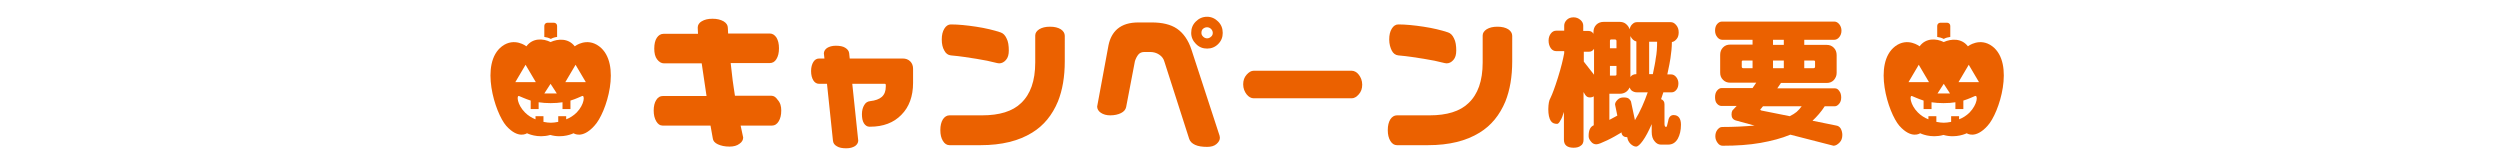
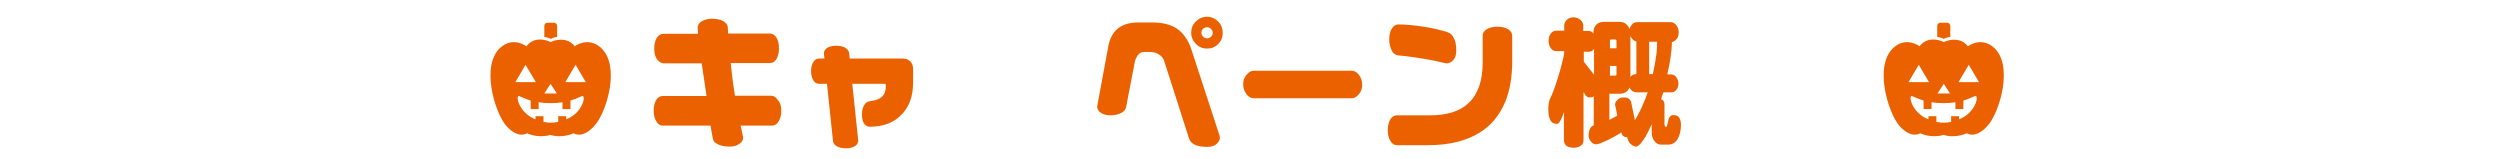
<svg xmlns="http://www.w3.org/2000/svg" version="1.1" id="レイヤー_2のコピー" x="0px" y="0px" viewBox="0 0 880 56" style="enable-background:new 0 0 880 56;" xml:space="preserve">
  <style type="text/css">
	.st0{fill:#EB6100;}
</style>
  <g>
    <path class="st0" d="M275,38.9c0,1.6-0.3,2.8-0.9,3.8c-0.6,1-1.4,1.5-2.3,1.5h-11.1c0.3,1.4,0.6,2.8,0.9,4.2c0,0.8-0.4,1.6-1.3,2.2   c-0.9,0.7-2.1,1-3.5,1c-1.7,0-3-0.3-4.1-0.8c-1.1-0.5-1.7-1.2-1.8-2.1l-0.8-4.5h-16.9c-0.9,0-1.6-0.5-2.2-1.5   c-0.6-1-0.9-2.3-0.9-3.8s0.3-2.8,0.9-3.7c0.6-1,1.4-1.4,2.3-1.4h15.4L247,22.3h-13.3c-0.9,0-1.7-0.5-2.4-1.4s-1-2.2-1-3.8   c0-1.6,0.3-2.9,0.9-3.8c0.6-0.9,1.4-1.4,2.4-1.4h12.1l-0.1-2.2c0-0.9,0.5-1.7,1.4-2.2c1-0.6,2.2-0.9,3.8-0.9s2.8,0.3,3.9,0.9   c1,0.6,1.5,1.4,1.5,2.3l0.1,2h14.7c0.9,0,1.7,0.5,2.3,1.4c0.6,1,0.9,2.2,0.9,3.8s-0.3,2.8-0.9,3.8c-0.6,1-1.4,1.4-2.4,1.4h-13.7   c0.3,2.9,0.6,4.9,0.7,6.1c0.2,1.2,0.4,3,0.8,5.4h12.8c0.9,0,1.6,0.5,2.2,1.4C274.7,36.2,275,37.4,275,38.9z" />
    <path class="st0" d="M321.4,29.2c0,4.7-1.4,8.5-4.1,11.2c-2.7,2.8-6.4,4.2-11,4.2H306c-0.7,0-1.4-0.4-1.9-1.2   c-0.5-0.8-0.7-1.9-0.7-3.2s0.3-2.4,0.8-3.2c0.5-0.9,1.2-1.3,2.1-1.4c1.8-0.2,3.2-0.7,4.1-1.5c0.9-0.8,1.4-2,1.4-3.6v-0.5   c0-0.4-0.1-0.5-0.4-0.5H300l2.1,20c0,0.7-0.4,1.4-1.1,1.9c-0.8,0.5-1.8,0.8-3.1,0.8c-1.4,0-2.5-0.2-3.3-0.7c-0.9-0.5-1.3-1.1-1.4-2   l-2.1-20h-2.8c-0.8,0-1.5-0.4-2-1.2c-0.5-0.8-0.8-1.9-0.8-3.3c0-1.3,0.3-2.4,0.8-3.2c0.5-0.8,1.2-1.2,2-1.2h1.9l-0.2-1.8   c0-0.7,0.4-1.4,1.1-1.9c0.8-0.5,1.8-0.8,3.1-0.8c1.4,0,2.5,0.2,3.3,0.7c0.8,0.5,1.3,1.1,1.4,1.9l0.2,1.9h18.7c1,0,1.9,0.3,2.6,1   c0.7,0.7,1,1.6,1,2.6V29.2z" />
-     <path class="st0" d="M374.8,21.6c0,5.4-0.8,10.1-2.4,14.1c-2,4.8-5,8.5-9.1,11c-4.7,2.9-10.7,4.4-18.1,4.4h-11   c-0.9,0-1.7-0.5-2.3-1.5c-0.6-1-0.9-2.2-0.9-3.8s0.3-2.8,0.9-3.8c0.6-0.9,1.4-1.4,2.3-1.4h11.5c6.1,0,10.7-1.4,13.7-4.3   c3.3-3.1,5-7.8,5-14.3v-9.5c0-0.9,0.5-1.6,1.4-2.2c1-0.6,2.2-0.9,3.8-0.9s2.8,0.3,3.8,0.9c0.9,0.6,1.4,1.4,1.4,2.3V21.6z    M355.1,17.8c0,1.4-0.3,2.5-1,3.3c-0.7,0.8-1.5,1.2-2.4,1.2l-0.7-0.1c-2.3-0.6-4.7-1.1-7.3-1.5c-2.6-0.4-5.5-0.9-9-1.2   c-1-0.1-1.8-0.7-2.3-1.7c-0.6-1-0.9-2.3-0.9-3.9c0-1.6,0.3-2.8,0.9-3.8c0.6-1,1.4-1.5,2.3-1.5c2.6,0,5.6,0.3,8.9,0.8s6.2,1.2,8.6,2   c0.9,0.3,1.6,1,2.1,2.1C354.9,14.6,355.1,16.1,355.1,17.8z" />
    <path class="st0" d="M429.3,47.8l0.1,0.7c0,0.8-0.4,1.5-1.2,2.2s-1.9,1-3.3,1c-1.7,0-3.1-0.2-4.2-0.7c-1.1-0.5-1.8-1.2-2.1-2.1   l-8.7-27.1c-0.3-1.2-1-2-1.9-2.6s-2-0.9-3.1-0.9h-2.1c-0.9,0-1.6,0.3-2.1,0.9s-0.9,1.4-1.2,2.3l-3.1,16.2c-0.2,0.9-0.8,1.6-1.8,2.1   s-2.3,0.8-3.8,0.8c-1.3,0-2.4-0.3-3.3-0.9s-1.3-1.4-1.3-2.2l4-21.6c0.5-2.4,1.5-4.3,3.1-5.7c1.9-1.6,4.3-2.3,7.5-2.3h4.6   c3.7,0,6.7,0.7,8.9,2.2s4,4,5.1,7.4L429.3,47.8z M430.4,11.6c0,1.5-0.5,2.8-1.6,3.9c-1.1,1.1-2.4,1.6-3.9,1.6   c-1.5,0-2.8-0.5-3.9-1.6c-1.1-1.1-1.7-2.4-1.7-3.9c0-1.6,0.5-2.9,1.6-4c1.1-1.1,2.4-1.7,4-1.7c1.5,0,2.8,0.6,3.9,1.7   C429.9,8.7,430.4,10,430.4,11.6z M426.9,11.6c0-0.5-0.2-1-0.6-1.4c-0.4-0.4-0.9-0.6-1.4-0.6c-0.6,0-1,0.2-1.4,0.5s-0.6,0.8-0.6,1.5   c0,0.5,0.2,0.9,0.6,1.3s0.9,0.6,1.4,0.6c0.5,0,1-0.2,1.4-0.6C426.7,12.6,426.9,12.1,426.9,11.6z" />
    <path class="st0" d="M479.5,29.8c0,1.4-0.4,2.5-1.2,3.4s-1.6,1.4-2.5,1.4h-34.5c-0.9,0-1.8-0.5-2.5-1.4s-1.2-2.1-1.2-3.5   c0-1.4,0.4-2.5,1.2-3.4s1.6-1.4,2.5-1.4h34.5c0.9,0,1.8,0.5,2.5,1.4S479.5,28.4,479.5,29.8z" />
    <path class="st0" d="M532.3,21.6c0,5.4-0.8,10.1-2.4,14.1c-2,4.8-5,8.5-9.1,11c-4.7,2.9-10.7,4.4-18.1,4.4h-11   c-0.9,0-1.7-0.5-2.3-1.5c-0.6-1-0.9-2.2-0.9-3.8s0.3-2.8,0.9-3.8c0.6-0.9,1.4-1.4,2.3-1.4h11.5c6.1,0,10.7-1.4,13.7-4.3   c3.3-3.1,5-7.8,5-14.3v-9.5c0-0.9,0.5-1.6,1.4-2.2c1-0.6,2.2-0.9,3.8-0.9s2.8,0.3,3.8,0.9c0.9,0.6,1.4,1.4,1.4,2.3V21.6z    M512.6,17.8c0,1.4-0.3,2.5-1,3.3c-0.7,0.8-1.5,1.2-2.4,1.2l-0.7-0.1c-2.3-0.6-4.7-1.1-7.3-1.5c-2.6-0.4-5.5-0.9-9-1.2   c-1-0.1-1.8-0.7-2.3-1.7s-0.9-2.3-0.9-3.9c0-1.6,0.3-2.8,0.9-3.8c0.6-1,1.4-1.5,2.3-1.5c2.6,0,5.6,0.3,8.9,0.8s6.2,1.2,8.6,2   c0.9,0.3,1.6,1,2.1,2.1C512.4,14.6,512.6,16.1,512.6,17.8z" />
    <path class="st0" d="M591.7,43.9c0,2-0.4,3.6-1.1,4.9c-0.8,1.4-1.9,2.1-3.4,2.1h-2.6c-0.8,0-1.6-0.4-2.2-1.2c-0.7-0.8-1-1.9-1-3.3   v-2.7c-1.1,2.5-2.1,4.4-3.1,5.8c-1,1.4-1.8,2.1-2.4,2.1c-0.6,0-1.2-0.3-1.9-0.9c-0.7-0.7-1.1-1.5-1.2-2.4c-1.1,0-1.8-0.5-2-1.4   l0-0.3c-1.5,0.9-3.2,1.9-5.1,2.8c-1.9,0.9-3.1,1.4-3.8,1.4c-0.7,0-1.4-0.3-1.9-1c-0.6-0.7-0.8-1.3-0.8-1.9c0-2.1,0.6-3.3,1.8-3.8   V33.9c-0.4,0.3-0.9,0.4-1.3,0.4c-0.8,0-1.3-0.3-1.7-0.9l-0.6-1v16.8c0,0.9-0.3,1.7-1,2.1c-0.6,0.5-1.5,0.7-2.5,0.7   c-2.2,0-3.4-0.9-3.4-2.8v-9.8c-0.4,1.3-0.8,2.4-1.3,3.1c-0.4,0.8-0.8,1.1-1.1,1.1c-1,0-1.7-0.3-2.2-1c-0.6-0.9-0.9-2.3-0.9-4.2   c0-0.9,0.1-1.7,0.2-2.3s0.3-1.2,0.6-1.7c0.6-1.2,1.5-3.6,2.6-7.1c1.1-3.5,1.8-6.4,2.2-8.6v-0.7h-2.8c-0.7,0-1.4-0.3-1.9-1   c-0.5-0.7-0.8-1.6-0.8-2.7c0-1,0.3-1.9,0.8-2.5c0.5-0.7,1.2-1,1.9-1h2.8V9c0-0.7,0.3-1.4,0.9-2c0.6-0.6,1.4-0.9,2.4-0.9   c0.9,0,1.7,0.3,2.4,0.9c0.7,0.6,1,1.3,1,2v1.9h1.9c0.7,0,1.3,0.3,1.7,1v-0.6c0-1,0.3-1.9,1-2.6c0.7-0.7,1.6-1,2.6-1h5.6   c0.8,0,1.6,0.2,2.2,0.7c0.6,0.5,1.1,1.1,1.3,1.9c0.2-0.7,0.5-1.4,1-1.8c0.5-0.5,1-0.7,1.6-0.7h11.9c0.7,0,1.3,0.3,1.9,1   s0.9,1.5,0.9,2.6c0,0.9-0.2,1.7-0.7,2.3s-1,1-1.7,1.1c0,1.8-0.2,3.7-0.5,5.7c-0.1,0.9-0.5,2.8-1.1,5.7h1.4c0.6,0,1.2,0.3,1.7,0.9   c0.5,0.6,0.8,1.4,0.8,2.2c0,0.9-0.2,1.7-0.7,2.3c-0.5,0.6-1,0.9-1.7,0.9h-2.9l-0.8,2.4c0.8,0.3,1.2,0.9,1.2,1.8v6.9   c0,0.7,0.2,1.1,0.6,1.1c0.2,0,0.4-0.7,0.7-2.1c0.2-1.4,0.9-2.1,1.9-2.1C590.8,40.5,591.7,41.7,591.7,43.9z M561.1,26.3v-9.1   c-0.5,0.7-1,1-1.7,1h-1.9v3.5L561.1,26.3z M569,17v-2.6c0-0.3-0.2-0.5-0.5-0.5h-1.4c-0.3,0-0.4,0.2-0.4,0.5V17H569z M569,26.2v-3   h-2.3v3.4h1.9C568.8,26.6,569,26.5,569,26.2z M580,32.5h-3.8c-0.7,0-1.2-0.2-1.7-0.5c-0.4-0.3-0.7-0.7-0.9-1.2   c-0.3,0.7-0.7,1.2-1.3,1.6s-1.3,0.6-2.1,0.6h-3.7v9.2l2.8-1.5l-0.8-3.9c0-0.6,0.3-1.1,0.9-1.7s1.3-0.8,2.1-0.8   c0.8,0,1.4,0.1,1.8,0.4c0.4,0.3,0.6,0.6,0.8,1l1.4,6.6C577.4,39.2,578.8,35.9,580,32.5z M576,26.1V14.6c-0.9-0.2-1.6-0.9-2.1-1.9   v14.4C574.4,26.4,575.1,26.1,576,26.1z M583.3,14.7h-2.8v11.4h1.3c0.5-2.5,0.9-4.3,1-5.4C583.2,18.7,583.3,16.7,583.3,14.7z" />
-     <path class="st0" d="M648.5,47.5c0,1.1-0.3,2-1,2.7c-0.7,0.7-1.4,1.1-2.1,1.1l-15.2-3.9c-3.1,1.3-6.6,2.2-10.5,2.9   c-4,0.7-8.4,1-13.3,1c-0.7,0-1.3-0.3-1.8-1c-0.5-0.7-0.8-1.4-0.8-2.3c0-0.9,0.2-1.6,0.7-2.3c0.5-0.6,1-1,1.7-1   c4.1,0,7.9-0.2,11.4-0.5l-6.6-1.8c-1-0.3-1.5-1-1.5-2.1c0-0.6,0.1-1,0.3-1.4c0.1-0.1,0.6-0.6,1.5-1.6h-5.3c-0.6,0-1.2-0.3-1.6-0.8   c-0.5-0.5-0.7-1.3-0.7-2.3c0-0.9,0.2-1.7,0.7-2.3c0.5-0.6,1-0.9,1.6-0.9h10.9l1.3-1.9H609c-1,0-1.8-0.3-2.5-1c-0.7-0.7-1-1.5-1-2.5   v-6.3c0-1,0.3-1.9,1-2.6c0.7-0.7,1.5-1,2.5-1h7.9V14h-10.7c-0.6,0-1.2-0.3-1.7-0.9c-0.5-0.6-0.8-1.4-0.8-2.3c0-0.9,0.2-1.7,0.7-2.3   s1.1-0.9,1.7-0.9h39.6c0.6,0,1.2,0.3,1.7,0.9c0.5,0.6,0.8,1.4,0.8,2.3c0,0.9-0.3,1.7-0.8,2.3c-0.5,0.6-1.1,0.9-1.7,0.9h-10.6v1.8   h7.9c1,0,1.8,0.3,2.5,1c0.7,0.7,1,1.6,1,2.6v6.3c0,1-0.4,1.8-1,2.5c-0.7,0.7-1.5,1-2.5,1h-16.1l-1.3,1.9h20.3   c0.6,0,1.1,0.3,1.5,0.9c0.5,0.6,0.7,1.4,0.7,2.3c0,0.9-0.2,1.6-0.7,2.2c-0.5,0.6-1,0.9-1.5,0.9h-3.6c-1.2,1.9-2.7,3.6-4.3,5.1   l8.4,1.7c0.6,0.1,1.1,0.4,1.5,1C648.3,45.9,648.5,46.7,648.5,47.5z M616.9,24v-2.7h-3.3c-0.3,0-0.5,0.1-0.5,0.4v1.8   c0,0.3,0.2,0.5,0.5,0.5H616.9z M634.2,37.4h-13.6c-0.2,0.2-0.4,0.4-0.5,0.6c-0.3,0.3-0.5,0.5-0.5,0.6c0.2,0.2,0.3,0.3,0.4,0.3l10,2   c1-0.5,1.8-1,2.4-1.5C633,38.9,633.6,38.2,634.2,37.4z M627.9,15.8V14h-3.8v1.8H627.9z M627.9,24v-2.7h-3.8V24H627.9z M638.9,23.5   v-1.8c0-0.3-0.2-0.4-0.5-0.4h-3.3V24h3.3C638.7,24,638.9,23.8,638.9,23.5z" />
  </g>
  <g>
    <path class="st0" d="M196.1,13V9.1c0-0.6-0.5-1.1-1.1-1.1h-2.3c-0.6,0-1.1,0.5-1.1,1.1V13c0.8,0.1,1.5,0.3,2.3,0.7   C194.6,13.3,195.3,13.1,196.1,13z" />
    <path class="st0" d="M210.9,16.3c-4.4-3.3-8.6,0-8.6,0c-2.2-2.9-5.9-2.7-8.5-1.5c-2.6-1.3-6.3-1.5-8.5,1.5c0,0-4.2-3.3-8.6,0   c-7.9,6-2.5,23.4,1.5,28c4.3,4.8,7.3,2.6,7.3,2.6s3.7,1.9,8.2,0.6c4.5,1.3,8.2-0.6,8.2-0.6s3,2.2,7.3-2.6   C213.5,39.8,218.9,22.3,210.9,16.3z M193.8,29.5l2.2,3.4h-2.2h-2.2L193.8,29.5z M185,22.8l3.6,6.1H185h-3.6L185,22.8z M203,39.6   c-1.1,1.1-2.4,1.9-3.7,2.4v-1.1h-2.8v2c-1,0.2-1.9,0.3-2.6,0.3c-0.7,0-1.6-0.1-2.6-0.3v-2h-2.8V42c-1.3-0.5-2.6-1.3-3.7-2.4   c-2.8-2.8-3-6.1-2.1-5.8c0.8,0.3,2.2,1,4.1,1.6v3h2.8V36c1.3,0.2,2.7,0.3,4.2,0.3s3-0.1,4.2-0.3v2.4h2.8v-3c2-0.6,3.3-1.3,4.1-1.6   C205.9,33.4,205.8,36.7,203,39.6z M202.6,28.9h-3.6l3.6-6.1l3.6,6.1H202.6z" />
  </g>
  <g>
    <path class="st0" d="M686.5,13V9.1c0-0.6-0.5-1.1-1.1-1.1H683c-0.6,0-1.1,0.5-1.1,1.1V13c0.8,0.1,1.5,0.3,2.3,0.7   C684.9,13.3,685.7,13.1,686.5,13z" />
    <path class="st0" d="M701.3,16.3c-4.4-3.3-8.6,0-8.6,0c-2.2-2.9-5.9-2.7-8.5-1.5c-2.6-1.3-6.3-1.5-8.5,1.5c0,0-4.2-3.3-8.6,0   c-7.9,6-2.5,23.4,1.5,28c4.3,4.8,7.3,2.6,7.3,2.6s3.7,1.9,8.2,0.6c4.5,1.3,8.2-0.6,8.2-0.6s3,2.2,7.3-2.6   C703.8,39.8,709.2,22.3,701.3,16.3z M684.2,29.5l2.2,3.4h-2.2h-2.2L684.2,29.5z M675.4,22.8l3.6,6.1h-3.6h-3.6L675.4,22.8z    M693.3,39.6c-1.1,1.1-2.4,1.9-3.7,2.4v-1.1h-2.8v2c-1,0.2-1.9,0.3-2.6,0.3c-0.7,0-1.6-0.1-2.6-0.3v-2h-2.8V42   c-1.3-0.5-2.6-1.3-3.7-2.4c-2.8-2.8-3-6.1-2.1-5.8c0.8,0.3,2.2,1,4.1,1.6v3h2.8V36c1.3,0.2,2.7,0.3,4.2,0.3c1.6,0,3-0.1,4.2-0.3   v2.4h2.8v-3c2-0.6,3.3-1.3,4.1-1.6C696.3,33.4,696.1,36.7,693.3,39.6z M693,28.9h-3.6l3.6-6.1l3.6,6.1H693z" />
  </g>
</svg>